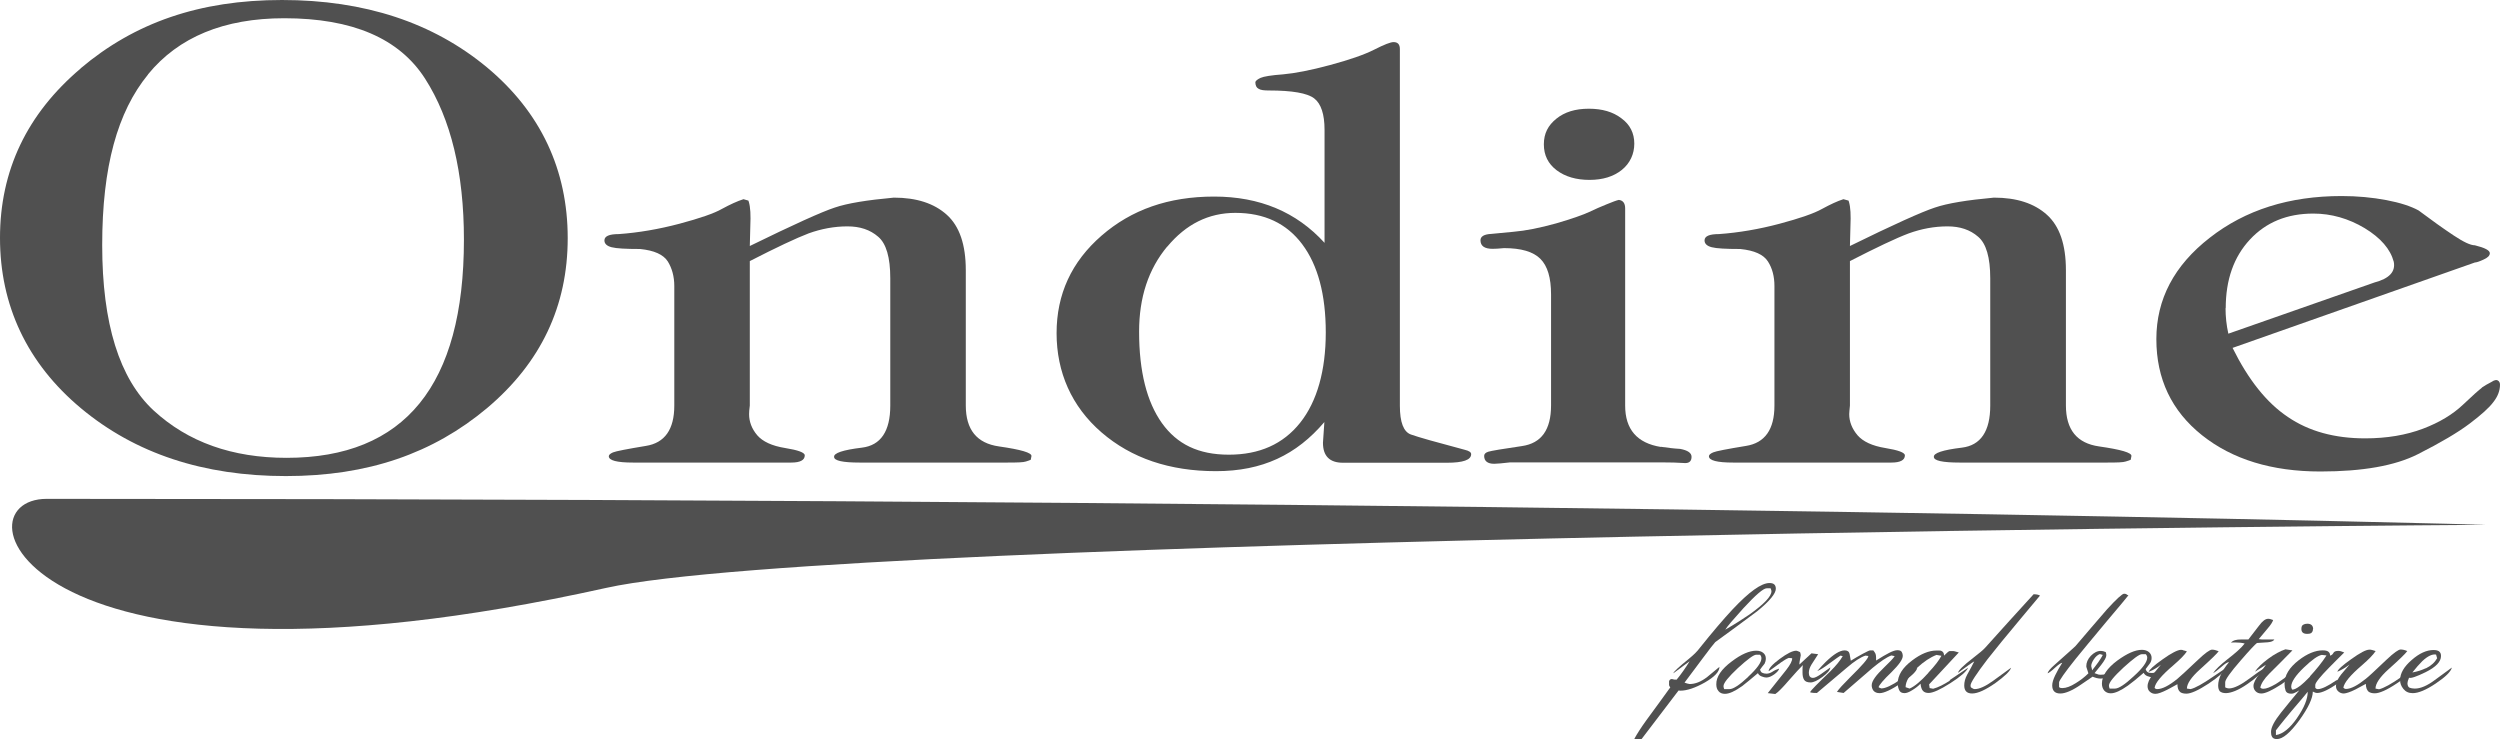
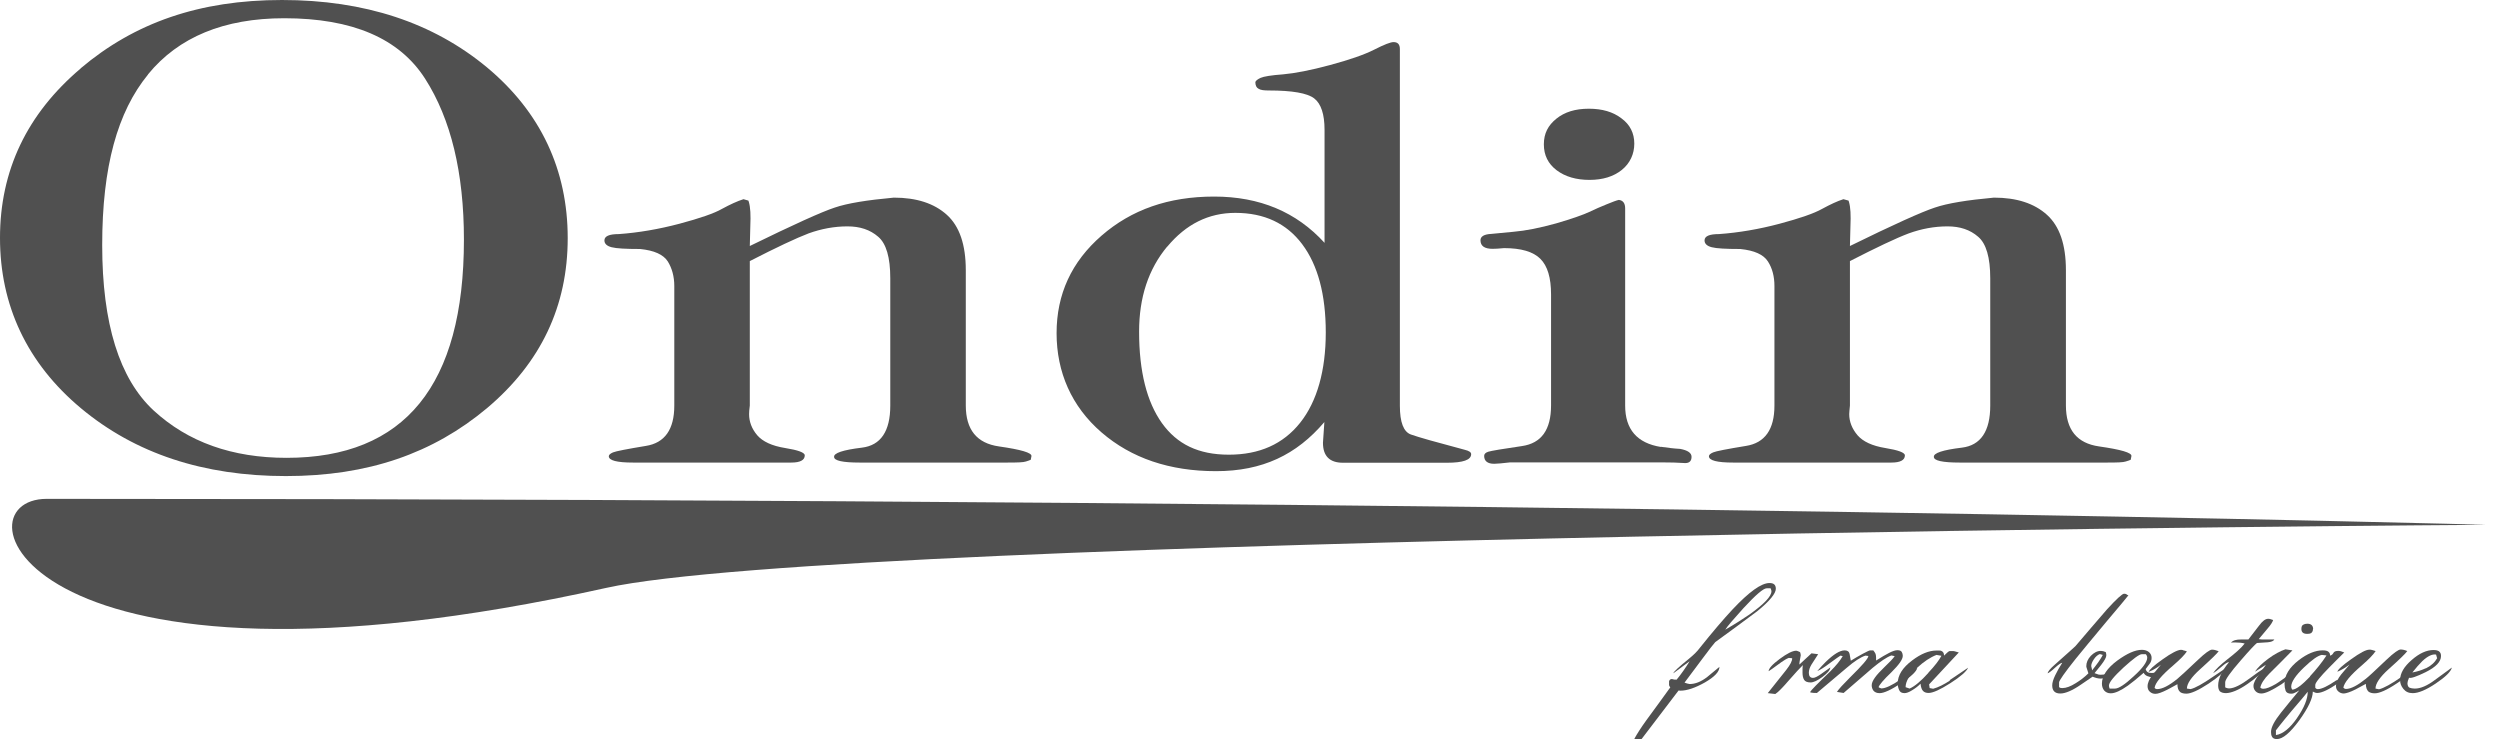
<svg xmlns="http://www.w3.org/2000/svg" width="142" height="42" viewBox="0 0 142 42" fill="none">
  <g clip-path="url(#clip0_250_6)">
    <path d="M8.408 4.223C10.144 2.101 12.727 1.036 16.148 1.036C20.018 1.036 22.681 2.181 24.147 4.472C25.613 6.763 26.351 9.81 26.351 13.615C26.351 21.881 22.99 26.005 16.278 26.005C13.186 26.005 10.672 25.108 8.727 23.316C6.782 21.513 5.805 18.386 5.805 13.924C5.805 9.462 6.673 6.354 8.408 4.233V4.223ZM4.588 3.884C1.526 6.474 0 9.691 0 13.515C0 17.34 1.536 20.637 4.608 23.196C7.68 25.756 11.55 27.041 16.238 27.041C20.925 27.041 24.596 25.746 27.658 23.186C30.72 20.607 32.246 17.39 32.246 13.525C32.246 9.661 30.72 6.374 27.658 3.825C24.596 1.285 20.716 0 16.018 0C11.32 0 7.64 1.295 4.578 3.884H4.588Z" fill="#505050" />
    <path d="M42.589 13.973C45.073 12.758 46.678 12.031 47.407 11.792C48.135 11.543 49.252 11.364 50.768 11.225C52.064 11.225 53.062 11.553 53.78 12.201C54.498 12.848 54.857 13.894 54.857 15.348V23.027C54.857 24.411 55.485 25.178 56.742 25.357C57.999 25.537 58.607 25.716 58.587 25.905L58.547 26.114C58.488 26.144 58.398 26.174 58.268 26.214C58.129 26.264 57.779 26.274 57.211 26.274H48.833C47.855 26.274 47.377 26.164 47.377 25.955C47.347 25.736 47.875 25.557 48.953 25.427C50.03 25.298 50.568 24.491 50.568 23.037V15.806C50.568 14.621 50.339 13.834 49.88 13.446C49.421 13.047 48.843 12.858 48.135 12.858C47.386 12.858 46.648 12.997 45.93 13.256C45.222 13.525 44.105 14.053 42.589 14.83V23.037C42.559 23.256 42.549 23.415 42.549 23.525C42.549 23.953 42.699 24.352 43.008 24.72C43.317 25.078 43.846 25.328 44.594 25.447C45.342 25.567 45.711 25.706 45.711 25.865C45.711 26.134 45.452 26.274 44.943 26.274H35.956C35.039 26.274 34.58 26.154 34.58 25.915C34.58 25.835 34.66 25.766 34.819 25.696C34.989 25.626 35.607 25.507 36.684 25.328C37.762 25.158 38.3 24.391 38.3 23.037V16.244C38.3 15.707 38.171 15.238 37.931 14.85C37.682 14.461 37.163 14.223 36.355 14.143C35.547 14.143 35.009 14.113 34.739 14.043C34.47 13.973 34.331 13.844 34.331 13.655C34.331 13.416 34.6 13.296 35.148 13.296C36.276 13.216 37.422 13.017 38.59 12.709C39.746 12.4 40.564 12.121 41.013 11.862C41.472 11.613 41.881 11.424 42.23 11.314L42.509 11.394C42.509 11.394 42.559 11.523 42.589 11.723C42.619 11.912 42.629 12.141 42.629 12.41L42.589 13.983V13.973Z" fill="#505050" />
    <path d="M66.297 14.014C67.365 12.729 68.651 12.091 70.167 12.091C71.813 12.091 73.08 12.689 73.967 13.874C74.855 15.059 75.304 16.733 75.304 18.884C75.304 21.035 74.815 22.798 73.848 24.013C72.88 25.228 71.534 25.826 69.798 25.826C68.063 25.826 66.856 25.228 65.998 24.033C65.14 22.828 64.701 21.105 64.701 18.834C64.701 16.892 65.23 15.288 66.297 14.004V14.014ZM80.141 24.68C79.722 24.531 79.513 23.983 79.513 23.047V2.789C79.513 2.52 79.393 2.391 79.154 2.391C78.984 2.391 78.625 2.53 78.057 2.819C77.488 3.108 76.65 3.397 75.543 3.695C74.436 3.994 73.548 4.163 72.88 4.223C72.202 4.273 71.783 4.343 71.603 4.422C71.434 4.502 71.324 4.582 71.304 4.661C71.304 4.851 71.364 4.98 71.484 5.04C71.603 5.12 71.803 5.139 72.072 5.139C73.399 5.139 74.257 5.289 74.645 5.588C75.034 5.886 75.234 6.484 75.234 7.37V13.794C73.638 12.042 71.554 11.165 68.96 11.165C66.367 11.165 64.263 11.912 62.567 13.386C60.861 14.87 60.014 16.713 60.014 18.924C60.014 21.135 60.861 23.087 62.567 24.561C64.263 26.025 66.437 26.762 69.07 26.762C71.703 26.762 73.638 25.836 75.224 23.973L75.144 25.148C75.144 25.905 75.523 26.284 76.281 26.284H82.186C83.103 26.284 83.562 26.125 83.562 25.796C83.562 25.686 83.443 25.607 83.193 25.547C81.578 25.119 80.56 24.83 80.141 24.68Z" fill="#505050" />
    <path d="M90.245 6.175C91.003 6.175 91.621 6.354 92.1 6.723C92.589 7.081 92.828 7.569 92.828 8.157C92.828 8.744 92.589 9.272 92.12 9.651C91.651 10.029 91.033 10.218 90.285 10.218C89.537 10.218 88.908 10.039 88.419 9.671C87.931 9.302 87.691 8.814 87.691 8.197C87.691 7.579 87.931 7.121 88.4 6.743C88.868 6.364 89.477 6.175 90.245 6.175ZM94.334 25.377C94.683 25.427 95.052 25.477 95.431 25.497C95.86 25.576 96.08 25.726 96.08 25.945C96.08 26.184 95.96 26.303 95.721 26.303C95.282 26.273 94.853 26.264 94.424 26.264H85.766C85.328 26.313 85.038 26.343 84.869 26.343C84.5 26.343 84.3 26.194 84.3 25.895C84.3 25.785 84.38 25.706 84.54 25.656C84.709 25.606 85.338 25.497 86.445 25.337C87.552 25.178 88.1 24.411 88.1 23.027V16.722C88.1 15.776 87.901 15.109 87.492 14.7C87.083 14.292 86.395 14.093 85.427 14.093C85.128 14.123 84.919 14.133 84.779 14.133C84.32 14.133 84.091 13.973 84.091 13.645C84.091 13.435 84.29 13.306 84.699 13.286L85.956 13.166C86.654 13.107 87.462 12.947 88.39 12.688C89.307 12.419 89.926 12.2 90.265 12.041C90.604 11.882 90.933 11.732 91.262 11.603C91.581 11.473 91.811 11.384 91.95 11.354C92.19 11.384 92.309 11.543 92.309 11.842V23.037C92.309 24.391 92.988 25.168 94.334 25.387V25.377Z" fill="#505050" />
    <path d="M105.076 13.973C107.55 12.758 109.166 12.031 109.894 11.792C110.622 11.543 111.739 11.364 113.255 11.225C114.552 11.225 115.549 11.553 116.267 12.201C116.985 12.848 117.344 13.894 117.344 15.348V23.027C117.344 24.411 117.973 25.178 119.229 25.357C120.486 25.537 121.095 25.716 121.065 25.905L121.025 26.114C120.965 26.144 120.875 26.174 120.736 26.214C120.596 26.264 120.257 26.274 119.688 26.274H111.31C110.333 26.274 109.844 26.164 109.844 25.955C109.814 25.736 110.343 25.557 111.43 25.427C112.507 25.298 113.046 24.491 113.046 23.037V15.806C113.046 14.621 112.816 13.834 112.357 13.446C111.899 13.047 111.32 12.858 110.622 12.858C109.864 12.858 109.136 12.997 108.418 13.256C107.7 13.525 106.592 14.053 105.076 14.83V23.037C105.056 23.256 105.036 23.415 105.036 23.525C105.036 23.953 105.196 24.352 105.505 24.72C105.814 25.078 106.343 25.328 107.081 25.447C107.819 25.567 108.198 25.706 108.198 25.865C108.198 26.134 107.939 26.274 107.43 26.274H98.444C97.526 26.274 97.067 26.154 97.067 25.915C97.067 25.835 97.147 25.766 97.307 25.696C97.466 25.626 98.085 25.507 99.172 25.328C100.249 25.158 100.788 24.391 100.788 23.037V16.244C100.788 15.707 100.668 15.238 100.418 14.85C100.169 14.461 99.65 14.223 98.843 14.143C98.035 14.143 97.496 14.113 97.227 14.043C96.957 13.973 96.818 13.844 96.818 13.655C96.818 13.416 97.087 13.296 97.636 13.296C98.763 13.216 99.92 13.017 101.077 12.709C102.234 12.4 103.042 12.121 103.5 11.862C103.959 11.613 104.358 11.424 104.707 11.314L104.997 11.394C104.997 11.394 105.046 11.523 105.076 11.723C105.106 11.912 105.116 12.141 105.116 12.41L105.076 13.983V13.973Z" fill="#505050" />
-     <path d="M126.421 17.509C126.421 15.886 126.879 14.591 127.797 13.605C128.715 12.619 129.912 12.131 131.398 12.131C132.415 12.131 133.393 12.41 134.31 12.957C135.228 13.515 135.776 14.153 135.966 14.87C136.076 15.437 135.706 15.826 134.869 16.045L126.57 18.953C126.461 18.465 126.411 17.987 126.411 17.499L126.421 17.509ZM140.963 22.031C140.813 22.14 140.454 22.459 139.886 22.997C139.317 23.535 138.569 23.993 137.622 24.351C136.674 24.71 135.577 24.899 134.34 24.899C132.615 24.899 131.148 24.501 129.951 23.684C128.745 22.877 127.707 21.573 126.81 19.76L140.574 14.909C140.654 14.909 140.813 14.86 141.053 14.75C141.302 14.641 141.422 14.521 141.422 14.382C141.422 14.222 141.142 14.073 140.574 13.933C140.324 13.933 139.926 13.744 139.357 13.366C138.788 12.987 138.13 12.519 137.372 11.951C136.933 11.712 136.325 11.513 135.537 11.364C134.739 11.214 133.891 11.135 133.004 11.135C130.031 11.135 127.538 11.922 125.513 13.505C123.488 15.079 122.481 17.001 122.481 19.262C122.481 21.523 123.349 23.345 125.074 24.72C126.8 26.094 129.044 26.781 131.797 26.781C134.2 26.781 136.046 26.453 137.342 25.795C138.639 25.138 139.616 24.56 140.275 24.062C140.933 23.564 141.392 23.156 141.631 22.827C141.88 22.509 142 22.18 142 21.851C142 21.742 141.96 21.662 141.88 21.612C141.801 21.563 141.681 21.582 141.521 21.692C141.302 21.802 141.122 21.911 140.973 22.011L140.963 22.031Z" fill="#505050" />
    <path d="M141.222 29.809C141.222 29.809 47.825 30.407 34.42 33.395C1.257 40.755 -2.683 28.335 2.653 28.335C89.228 28.335 141.222 29.809 141.222 29.809Z" fill="#505050" />
    <path d="M99.361 34.909C99.012 35.148 98.563 35.437 97.995 35.766C98.094 35.596 98.444 35.188 99.032 34.54C99.72 33.794 100.159 33.415 100.349 33.415H100.568C100.568 33.415 100.618 33.515 100.618 33.584C100.618 33.873 100.199 34.311 99.361 34.909ZM100.508 33.116C100.039 33.116 99.351 33.614 98.404 34.62C97.875 35.188 97.257 35.915 96.548 36.801C96.419 36.981 96.209 37.19 95.93 37.419C95.352 37.887 95.062 38.156 95.042 38.245L95.97 37.558C95.87 37.727 95.751 37.907 95.611 38.106C95.471 38.305 95.342 38.474 95.232 38.604C95.152 38.604 95.072 38.604 95.002 38.574C94.893 38.554 94.833 38.604 94.803 38.694V38.913C94.803 38.913 94.823 38.992 94.873 39.042C94.424 39.66 93.975 40.287 93.516 40.905C93.207 41.333 92.978 41.691 92.828 41.97L93.217 42.01C93.925 41.084 94.633 40.158 95.342 39.221C95.362 39.221 95.391 39.221 95.441 39.231C95.82 39.231 96.289 39.072 96.838 38.763C97.386 38.445 97.665 38.156 97.665 37.877C97.237 38.236 97.007 38.425 96.967 38.455C96.618 38.724 96.289 38.853 95.97 38.853C95.95 38.853 95.91 38.843 95.83 38.823C95.751 38.793 95.701 38.783 95.681 38.773C96.01 38.325 96.339 37.887 96.678 37.439C97.077 36.901 97.326 36.582 97.426 36.473C98.224 35.895 99.022 35.307 99.82 34.71C100.528 34.132 100.867 33.704 100.867 33.445C100.867 33.216 100.747 33.116 100.508 33.116Z" fill="#505050" />
-     <path d="M99.301 38.444C98.803 38.912 98.444 39.141 98.244 39.141H97.935C97.935 39.141 97.895 39.051 97.895 38.972C97.895 38.792 98.174 38.454 98.713 37.946C99.271 37.438 99.611 37.189 99.75 37.189H99.97C100.019 37.239 100.049 37.309 100.049 37.388C100.049 37.627 99.8 37.976 99.291 38.444H99.301ZM100.658 38.165C100.558 38.225 100.448 38.265 100.339 38.265C100.239 38.265 100.159 38.245 100.099 38.215C100.039 38.195 99.999 38.125 99.97 38.036C100.039 37.936 100.129 37.816 100.229 37.697C100.269 37.617 100.299 37.518 100.299 37.398C100.299 37.269 100.249 37.159 100.149 37.08C100.049 37 99.92 36.96 99.75 36.96C99.371 36.96 98.902 37.159 98.364 37.568C97.775 38.006 97.476 38.444 97.486 38.872C97.486 39.032 97.526 39.161 97.616 39.261C97.695 39.36 97.825 39.41 97.975 39.41C98.224 39.41 98.543 39.261 98.952 38.972C99.162 38.812 99.451 38.573 99.85 38.235C99.89 38.324 99.96 38.384 100.069 38.424C100.169 38.464 100.259 38.484 100.329 38.484C100.458 38.484 100.608 38.424 100.778 38.304C100.937 38.185 101.037 38.075 101.057 37.976C100.927 38.016 100.787 38.075 100.658 38.165Z" fill="#505050" />
    <path d="M103.959 37.926C103.949 38.066 103.789 38.245 103.51 38.454C103.221 38.663 103.001 38.763 102.842 38.763C102.662 38.763 102.533 38.713 102.473 38.613C102.413 38.514 102.383 38.384 102.383 38.205C102.383 38.155 102.383 38.085 102.383 38.026C102.383 37.956 102.383 37.866 102.403 37.777C102.243 37.936 101.964 38.235 101.565 38.693C101.256 39.051 101.017 39.3 100.837 39.42L100.408 39.37C100.867 38.792 101.216 38.354 101.455 38.056C101.695 37.747 101.805 37.528 101.795 37.388L101.605 37.368C101.465 37.418 101.336 37.508 101.186 37.607C100.737 37.936 100.488 38.115 100.458 38.125C100.458 37.976 100.668 37.737 101.086 37.428C101.505 37.119 101.815 36.96 102.034 36.96C102.064 36.96 102.134 36.99 102.243 37.04C102.263 37.099 102.283 37.159 102.283 37.219C102.283 37.239 102.263 37.319 102.243 37.438C102.214 37.568 102.204 37.667 102.204 37.747L102.892 37.109L103.271 37.159C103.121 37.388 103.001 37.587 102.892 37.747C102.792 37.916 102.742 38.066 102.742 38.215C102.742 38.404 102.822 38.504 102.981 38.504C103.081 38.504 103.241 38.424 103.45 38.275C103.769 38.046 103.939 37.926 103.969 37.906L103.959 37.926Z" fill="#505050" />
    <path d="M108.896 37.947C108.856 38.136 108.557 38.425 107.989 38.803C107.42 39.182 107.011 39.371 106.762 39.371C106.602 39.371 106.492 39.321 106.413 39.231C106.343 39.132 106.313 39.032 106.313 38.923C106.313 38.684 106.552 38.355 107.021 37.907C107.31 37.628 107.52 37.419 107.619 37.269L107.43 37.23C107.161 37.329 106.812 37.568 106.363 37.937C105.814 38.415 105.266 38.893 104.717 39.361L104.338 39.301C104.438 39.142 104.687 38.873 105.076 38.484C105.774 37.797 106.123 37.399 106.123 37.259L105.954 37.239C105.685 37.329 105.325 37.558 104.887 37.937C104.318 38.415 103.76 38.893 103.201 39.361C103.071 39.361 102.972 39.361 102.892 39.341C102.872 39.341 102.842 39.341 102.812 39.311C102.862 39.211 103.251 38.813 103.969 38.126C104.288 37.807 104.518 37.528 104.667 37.269L104.538 37.239C104.468 37.279 104.258 37.429 103.919 37.678C103.63 37.897 103.4 38.046 103.221 38.116C103.41 37.907 103.56 37.727 103.7 37.598C104.149 37.16 104.508 36.941 104.777 36.941C104.936 36.941 105.026 37.01 105.056 37.14C105.086 37.279 105.106 37.409 105.126 37.528C105.335 37.399 105.555 37.269 105.794 37.14C106.034 37.01 106.183 36.941 106.223 36.941H106.403C106.462 37.01 106.502 37.08 106.532 37.14C106.552 37.2 106.562 37.279 106.562 37.369V37.518C106.861 37.329 107.111 37.18 107.31 37.08C107.51 36.98 107.659 36.931 107.769 36.931C107.889 36.931 107.979 36.961 108.018 37.03C108.058 37.1 108.078 37.17 108.078 37.249C108.078 37.459 107.859 37.757 107.44 38.176C106.981 38.614 106.742 38.903 106.702 39.032C106.732 39.062 106.792 39.082 106.861 39.102C107.091 39.102 107.46 38.933 107.949 38.594C108.258 38.375 108.577 38.146 108.896 37.917V37.947Z" fill="#505050" />
    <path d="M109.535 38.215C109.116 38.683 108.757 38.982 108.467 39.111L108.238 39.032C108.238 38.703 108.457 38.335 108.896 37.926C109.275 37.578 109.634 37.339 109.993 37.199L110.273 37.249C110.143 37.498 109.894 37.827 109.525 38.215H109.535ZM110.761 38.653C110.412 38.882 110.093 39.042 109.804 39.121L109.604 39.082L109.574 38.872C110.133 38.275 110.692 37.677 111.26 37.06C111.16 37.03 111.08 37.01 111.011 36.99C110.971 36.98 110.931 36.98 110.891 36.98H110.731C110.672 37 110.572 37.09 110.422 37.239C110.422 37.09 110.362 37 110.243 36.96C110.213 36.95 110.143 36.95 109.993 36.95C109.564 36.95 109.106 37.139 108.617 37.508C108.068 37.916 107.789 38.355 107.789 38.823C107.789 38.952 107.819 39.072 107.869 39.191C107.919 39.311 108.018 39.37 108.178 39.37C108.288 39.37 108.427 39.321 108.617 39.201C108.796 39.092 108.956 38.972 109.086 38.833C109.106 39.032 109.156 39.171 109.225 39.241C109.295 39.321 109.405 39.36 109.544 39.36C109.794 39.36 110.203 39.171 110.781 38.803C111.36 38.434 111.699 38.135 111.789 37.926C111.44 38.165 111.09 38.394 110.741 38.633L110.761 38.653Z" fill="#505050" />
-     <path d="M115.868 33.833C115.499 34.271 115.13 34.709 114.761 35.157C113.943 36.133 113.325 36.89 112.896 37.438C112.248 38.285 111.928 38.783 111.928 38.922C111.928 38.972 111.928 39.012 111.948 39.041C111.958 39.041 111.968 39.061 111.978 39.061C112.048 39.111 112.108 39.141 112.168 39.141C112.427 39.141 112.776 38.982 113.205 38.673C113.544 38.424 113.883 38.185 114.232 37.926C114.163 38.135 113.863 38.414 113.345 38.792C112.776 39.191 112.337 39.39 112.018 39.39C111.719 39.39 111.569 39.241 111.569 38.932C111.569 38.743 111.619 38.534 111.739 38.315C111.898 38.026 112.038 37.777 112.138 37.568C112.078 37.597 111.968 37.667 111.819 37.777C111.45 38.046 111.24 38.195 111.22 38.215C111.22 38.095 111.509 37.806 112.078 37.368C112.427 37.099 112.666 36.9 112.776 36.771C113.684 35.765 114.591 34.749 115.509 33.753C115.679 33.753 115.798 33.783 115.878 33.833H115.868Z" fill="#505050" />
    <path d="M119.18 37.618C119.06 37.787 118.94 37.937 118.831 38.076C118.831 38.036 118.811 37.956 118.781 37.837C118.781 37.727 118.831 37.598 118.93 37.449C119.03 37.299 119.14 37.2 119.269 37.15L119.439 37.2C119.389 37.309 119.299 37.439 119.18 37.618ZM120.805 33.754C120.746 33.734 120.696 33.724 120.646 33.724C120.546 33.724 120.227 34.013 119.688 34.6C119.08 35.297 118.481 36.004 117.883 36.702C117.863 36.731 117.464 37.08 116.696 37.767C116.447 37.986 116.317 38.146 116.307 38.245C116.397 38.206 116.547 38.096 116.736 37.917C116.935 37.737 117.065 37.648 117.135 37.648C116.975 37.897 116.846 38.126 116.736 38.355C116.626 38.584 116.566 38.773 116.566 38.932C116.566 39.241 116.726 39.391 117.025 39.391C117.315 39.391 117.713 39.221 118.202 38.883C118.631 38.594 118.85 38.444 118.86 38.435C118.93 38.464 119.01 38.494 119.09 38.514C119.18 38.534 119.249 38.544 119.299 38.544C119.509 38.544 119.708 38.484 119.928 38.365C120.137 38.245 120.257 38.106 120.267 37.956C120.167 38.016 120.037 38.096 119.878 38.186C119.718 38.275 119.539 38.325 119.329 38.325C119.269 38.325 119.2 38.325 119.14 38.295C119.07 38.275 119.02 38.255 118.97 38.235C119.09 38.086 119.21 37.937 119.339 37.777C119.539 37.518 119.638 37.339 119.638 37.229C119.638 37.19 119.638 37.13 119.609 37.04C119.499 36.99 119.409 36.971 119.329 36.971C119.12 36.971 118.94 37.07 118.761 37.249C118.581 37.439 118.501 37.638 118.501 37.847C118.501 37.877 118.521 37.937 118.551 38.026C118.581 38.116 118.601 38.196 118.621 38.245C118.402 38.464 118.162 38.644 117.903 38.803C117.604 38.992 117.354 39.082 117.155 39.082C117.055 39.082 116.985 39.072 116.955 39.022V38.763C116.955 38.664 117.265 38.215 117.893 37.429C118.282 36.951 118.88 36.224 119.698 35.248C120.387 34.441 120.775 33.963 120.895 33.813C120.875 33.813 120.835 33.793 120.775 33.764L120.805 33.754Z" fill="#505050" />
    <path d="M121.194 38.414C120.695 38.882 120.336 39.111 120.137 39.111H119.828C119.828 39.111 119.788 39.022 119.788 38.942C119.788 38.763 120.067 38.424 120.615 37.916C121.164 37.418 121.513 37.159 121.653 37.159H121.882C121.932 37.219 121.962 37.279 121.962 37.358C121.962 37.587 121.713 37.946 121.204 38.404L121.194 38.414ZM122.55 38.135C122.451 38.195 122.341 38.225 122.231 38.225C122.132 38.225 122.052 38.215 122.002 38.185C121.942 38.155 121.902 38.095 121.872 38.006C121.942 37.906 122.032 37.787 122.132 37.657C122.181 37.578 122.211 37.488 122.211 37.368C122.211 37.239 122.161 37.129 122.062 37.04C121.962 36.96 121.832 36.91 121.663 36.91C121.274 36.91 120.815 37.119 120.266 37.518C119.678 37.956 119.389 38.394 119.389 38.832C119.389 38.982 119.429 39.111 119.518 39.221C119.608 39.32 119.728 39.38 119.887 39.38C120.137 39.38 120.456 39.231 120.865 38.942C121.074 38.792 121.374 38.553 121.762 38.215C121.802 38.304 121.872 38.364 121.972 38.404C122.082 38.444 122.161 38.464 122.231 38.464C122.361 38.464 122.511 38.404 122.68 38.285C122.85 38.175 122.939 38.056 122.969 37.966C122.83 37.996 122.7 38.066 122.56 38.155L122.55 38.135Z" fill="#505050" />
    <path d="M126.41 37.956C126.341 38.165 126.011 38.454 125.443 38.833C124.864 39.211 124.446 39.4 124.186 39.4C124.037 39.4 123.917 39.37 123.837 39.311C123.727 39.221 123.678 39.072 123.678 38.862C123.328 39.052 123.139 39.161 123.089 39.181C122.79 39.331 122.57 39.41 122.431 39.41C122.301 39.41 122.201 39.37 122.112 39.291C122.022 39.211 121.982 39.102 121.982 38.982C121.982 38.783 122.082 38.564 122.271 38.325C122.431 38.135 122.58 37.946 122.74 37.757C122.61 37.856 122.511 37.926 122.421 37.976C122.331 38.036 122.211 38.096 122.042 38.165C122.072 38.046 122.331 37.807 122.84 37.448C123.338 37.09 123.687 36.92 123.867 36.91C123.907 36.91 123.967 36.91 124.017 36.94C124.076 36.95 124.136 36.97 124.216 37C124.076 37.209 123.817 37.468 123.448 37.787C122.77 38.364 122.411 38.793 122.381 39.072C122.421 39.121 122.471 39.141 122.53 39.141C122.81 39.141 123.189 38.952 123.668 38.564C123.837 38.424 124.216 38.076 124.835 37.488C125.253 37.09 125.523 36.9 125.642 36.9C125.752 36.9 125.872 36.93 126.021 36.99C125.942 37.109 125.593 37.448 124.964 38.016C124.465 38.464 124.216 38.833 124.216 39.111L124.426 39.141C124.685 39.082 125.114 38.843 125.722 38.424C126.141 38.135 126.37 37.986 126.43 37.946L126.41 37.956Z" fill="#505050" />
    <path d="M129.184 36.313C129.144 36.412 129.014 36.462 128.805 36.482C128.585 36.502 128.386 36.512 128.196 36.522C128.096 36.592 127.777 36.93 127.269 37.518C126.68 38.195 126.391 38.603 126.391 38.753V39.042C126.391 39.042 126.501 39.102 126.61 39.102C126.89 39.102 127.289 38.902 127.807 38.514C128.146 38.255 128.426 38.066 128.645 37.936C128.475 38.215 128.136 38.524 127.638 38.862C127.149 39.201 126.74 39.36 126.441 39.37C126.271 39.37 126.161 39.331 126.082 39.261C126.022 39.181 125.992 39.081 125.992 38.932C125.992 38.733 126.052 38.524 126.151 38.305C126.261 38.076 126.411 37.846 126.61 37.608C126.521 37.608 126.381 37.697 126.201 37.856C125.972 38.056 125.802 38.185 125.703 38.235C125.832 38.036 126.112 37.767 126.53 37.438C126.979 37.09 127.308 36.801 127.498 36.552C127.358 36.512 127.179 36.492 126.979 36.492C126.86 36.492 126.77 36.492 126.72 36.502C126.77 36.442 126.85 36.392 126.949 36.362C127.049 36.333 127.159 36.323 127.279 36.323C127.418 36.323 127.568 36.323 127.707 36.323C127.987 35.954 128.186 35.695 128.306 35.546C128.505 35.277 128.675 35.148 128.825 35.148C128.864 35.148 128.914 35.148 128.964 35.167C129.014 35.187 129.064 35.197 129.114 35.217C129.084 35.327 128.984 35.486 128.805 35.695C128.635 35.904 128.465 36.104 128.296 36.303C128.396 36.323 128.525 36.323 128.695 36.323C128.864 36.323 129.024 36.323 129.174 36.323L129.184 36.313Z" fill="#505050" />
    <path d="M131.378 35.716C131.378 35.835 131.338 35.905 131.278 35.955C131.208 35.995 131.138 36.004 131.049 36.004C130.829 36.004 130.719 35.915 130.719 35.725C130.719 35.606 130.749 35.526 130.819 35.486C130.889 35.447 130.959 35.427 131.049 35.427C131.268 35.427 131.378 35.526 131.388 35.725L131.378 35.716ZM130.53 37.956C130.43 38.206 130.121 38.504 129.592 38.863C129.054 39.211 128.675 39.391 128.445 39.391C128.316 39.391 128.206 39.351 128.126 39.271C128.046 39.191 127.997 39.092 127.997 38.962C127.997 38.793 128.116 38.564 128.336 38.265C128.505 38.046 128.625 37.877 128.705 37.757C128.495 37.897 128.286 38.026 128.076 38.156C128.226 37.927 128.485 37.678 128.834 37.419C129.183 37.16 129.513 36.98 129.812 36.881L130.211 36.941C129.672 37.488 129.243 37.927 128.914 38.245C128.595 38.564 128.425 38.843 128.386 39.052C128.425 39.102 128.485 39.122 128.565 39.122C128.725 39.122 128.954 39.032 129.263 38.853C129.403 38.773 129.822 38.474 130.53 37.956Z" fill="#505050" />
    <path d="M131.218 38.424C130.75 38.912 130.41 39.171 130.201 39.171C130.181 39.151 130.171 39.132 130.171 39.122C130.151 39.082 130.141 39.042 130.141 39.002C130.141 38.733 130.391 38.365 130.869 37.907C131.328 37.468 131.657 37.239 131.877 37.199L132.146 37.229C131.887 37.628 131.567 38.026 131.198 38.424H131.218ZM132.714 38.634C132.226 38.972 131.867 39.142 131.657 39.142C131.587 39.142 131.538 39.112 131.508 39.062V38.903C131.508 38.783 131.767 38.454 132.306 37.907C132.565 37.638 132.854 37.359 133.153 37.06C133.014 37 132.904 36.97 132.814 36.97C132.665 36.97 132.575 37.01 132.535 37.09C132.495 37.169 132.435 37.219 132.345 37.239C132.355 37.15 132.325 37.08 132.256 37.02C132.186 36.96 132.066 36.94 131.927 36.94C131.508 36.94 131.049 37.13 130.57 37.498C130.031 37.916 129.752 38.365 129.762 38.853C129.762 38.992 129.782 39.112 129.822 39.231C129.862 39.341 129.972 39.401 130.131 39.401C130.181 39.401 130.241 39.401 130.321 39.361C130.4 39.331 130.49 39.281 130.6 39.211C130.251 39.63 129.902 40.048 129.563 40.476C129.184 40.954 128.994 41.313 128.994 41.572C128.994 41.671 129.004 41.771 129.054 41.851C129.094 41.93 129.184 41.98 129.323 41.98C129.662 41.98 130.081 41.621 130.6 40.914C131.109 40.207 131.368 39.659 131.368 39.281C131.458 39.331 131.538 39.361 131.617 39.361C131.877 39.361 132.276 39.171 132.824 38.793C133.363 38.404 133.672 38.126 133.732 37.936C133.403 38.166 133.074 38.404 132.744 38.644L132.714 38.634ZM130.48 40.775C130.071 41.362 129.672 41.691 129.273 41.751V41.482C129.273 41.482 129.573 41.084 130.191 40.347C130.66 39.799 130.959 39.45 131.079 39.291C131.079 39.699 130.879 40.197 130.47 40.785L130.48 40.775Z" fill="#505050" />
    <path d="M137.113 37.946C137.043 38.156 136.724 38.444 136.145 38.813C135.567 39.201 135.148 39.38 134.888 39.38C134.739 39.38 134.629 39.351 134.539 39.291C134.44 39.201 134.38 39.052 134.38 38.843C134.031 39.032 133.831 39.142 133.791 39.161C133.492 39.311 133.273 39.38 133.133 39.391C133.003 39.391 132.904 39.351 132.814 39.271C132.724 39.191 132.684 39.092 132.684 38.972C132.684 38.773 132.784 38.554 132.973 38.315C133.133 38.126 133.293 37.936 133.452 37.747C133.322 37.837 133.223 37.916 133.133 37.966C133.043 38.026 132.913 38.086 132.764 38.156C132.784 38.036 133.043 37.797 133.552 37.438C134.051 37.08 134.39 36.901 134.579 36.901C134.629 36.901 134.679 36.901 134.739 36.92C134.789 36.94 134.858 36.96 134.938 36.98C134.799 37.189 134.549 37.448 134.17 37.777C133.492 38.355 133.143 38.783 133.103 39.062C133.143 39.102 133.193 39.132 133.253 39.132C133.532 39.132 133.911 38.932 134.38 38.554C134.549 38.424 134.938 38.056 135.547 37.478C135.966 37.08 136.235 36.891 136.355 36.891C136.464 36.891 136.594 36.92 136.734 36.98C136.654 37.1 136.305 37.448 135.666 38.016C135.168 38.464 134.928 38.833 134.928 39.112L135.128 39.151C135.387 39.092 135.826 38.853 136.424 38.434C136.843 38.156 137.083 37.996 137.132 37.966L137.113 37.946Z" fill="#505050" />
    <path d="M137.781 37.957C137.552 38.066 137.302 38.146 137.023 38.196C137.222 37.937 137.412 37.728 137.591 37.548C137.901 37.26 138.16 37.14 138.369 37.18L138.429 37.389C138.3 37.618 138.09 37.817 137.781 37.967V37.957ZM138.3 38.624C137.861 38.953 137.482 39.112 137.163 39.112C137.043 39.112 136.943 39.092 136.863 39.062C136.784 39.022 136.744 38.933 136.744 38.803C136.744 38.743 136.774 38.634 136.833 38.495C136.933 38.544 137.252 38.435 137.781 38.176C138.359 37.887 138.649 37.588 138.649 37.26C138.649 37.13 138.609 37.05 138.529 36.991C138.449 36.941 138.349 36.921 138.22 36.921C137.831 36.921 137.412 37.11 136.983 37.489C136.544 37.867 136.325 38.245 136.325 38.634C136.325 38.813 136.385 38.973 136.514 39.132C136.644 39.291 136.813 39.371 137.043 39.371C137.362 39.371 137.801 39.192 138.349 38.823C138.898 38.455 139.207 38.156 139.267 37.917C139.237 37.937 138.918 38.176 138.3 38.624Z" fill="#505050" />
  </g>
  <defs>
    <clipPath id="clip0_250_6">
      <rect width="142" height="42" fill="white" />
    </clipPath>
  </defs>
</svg>